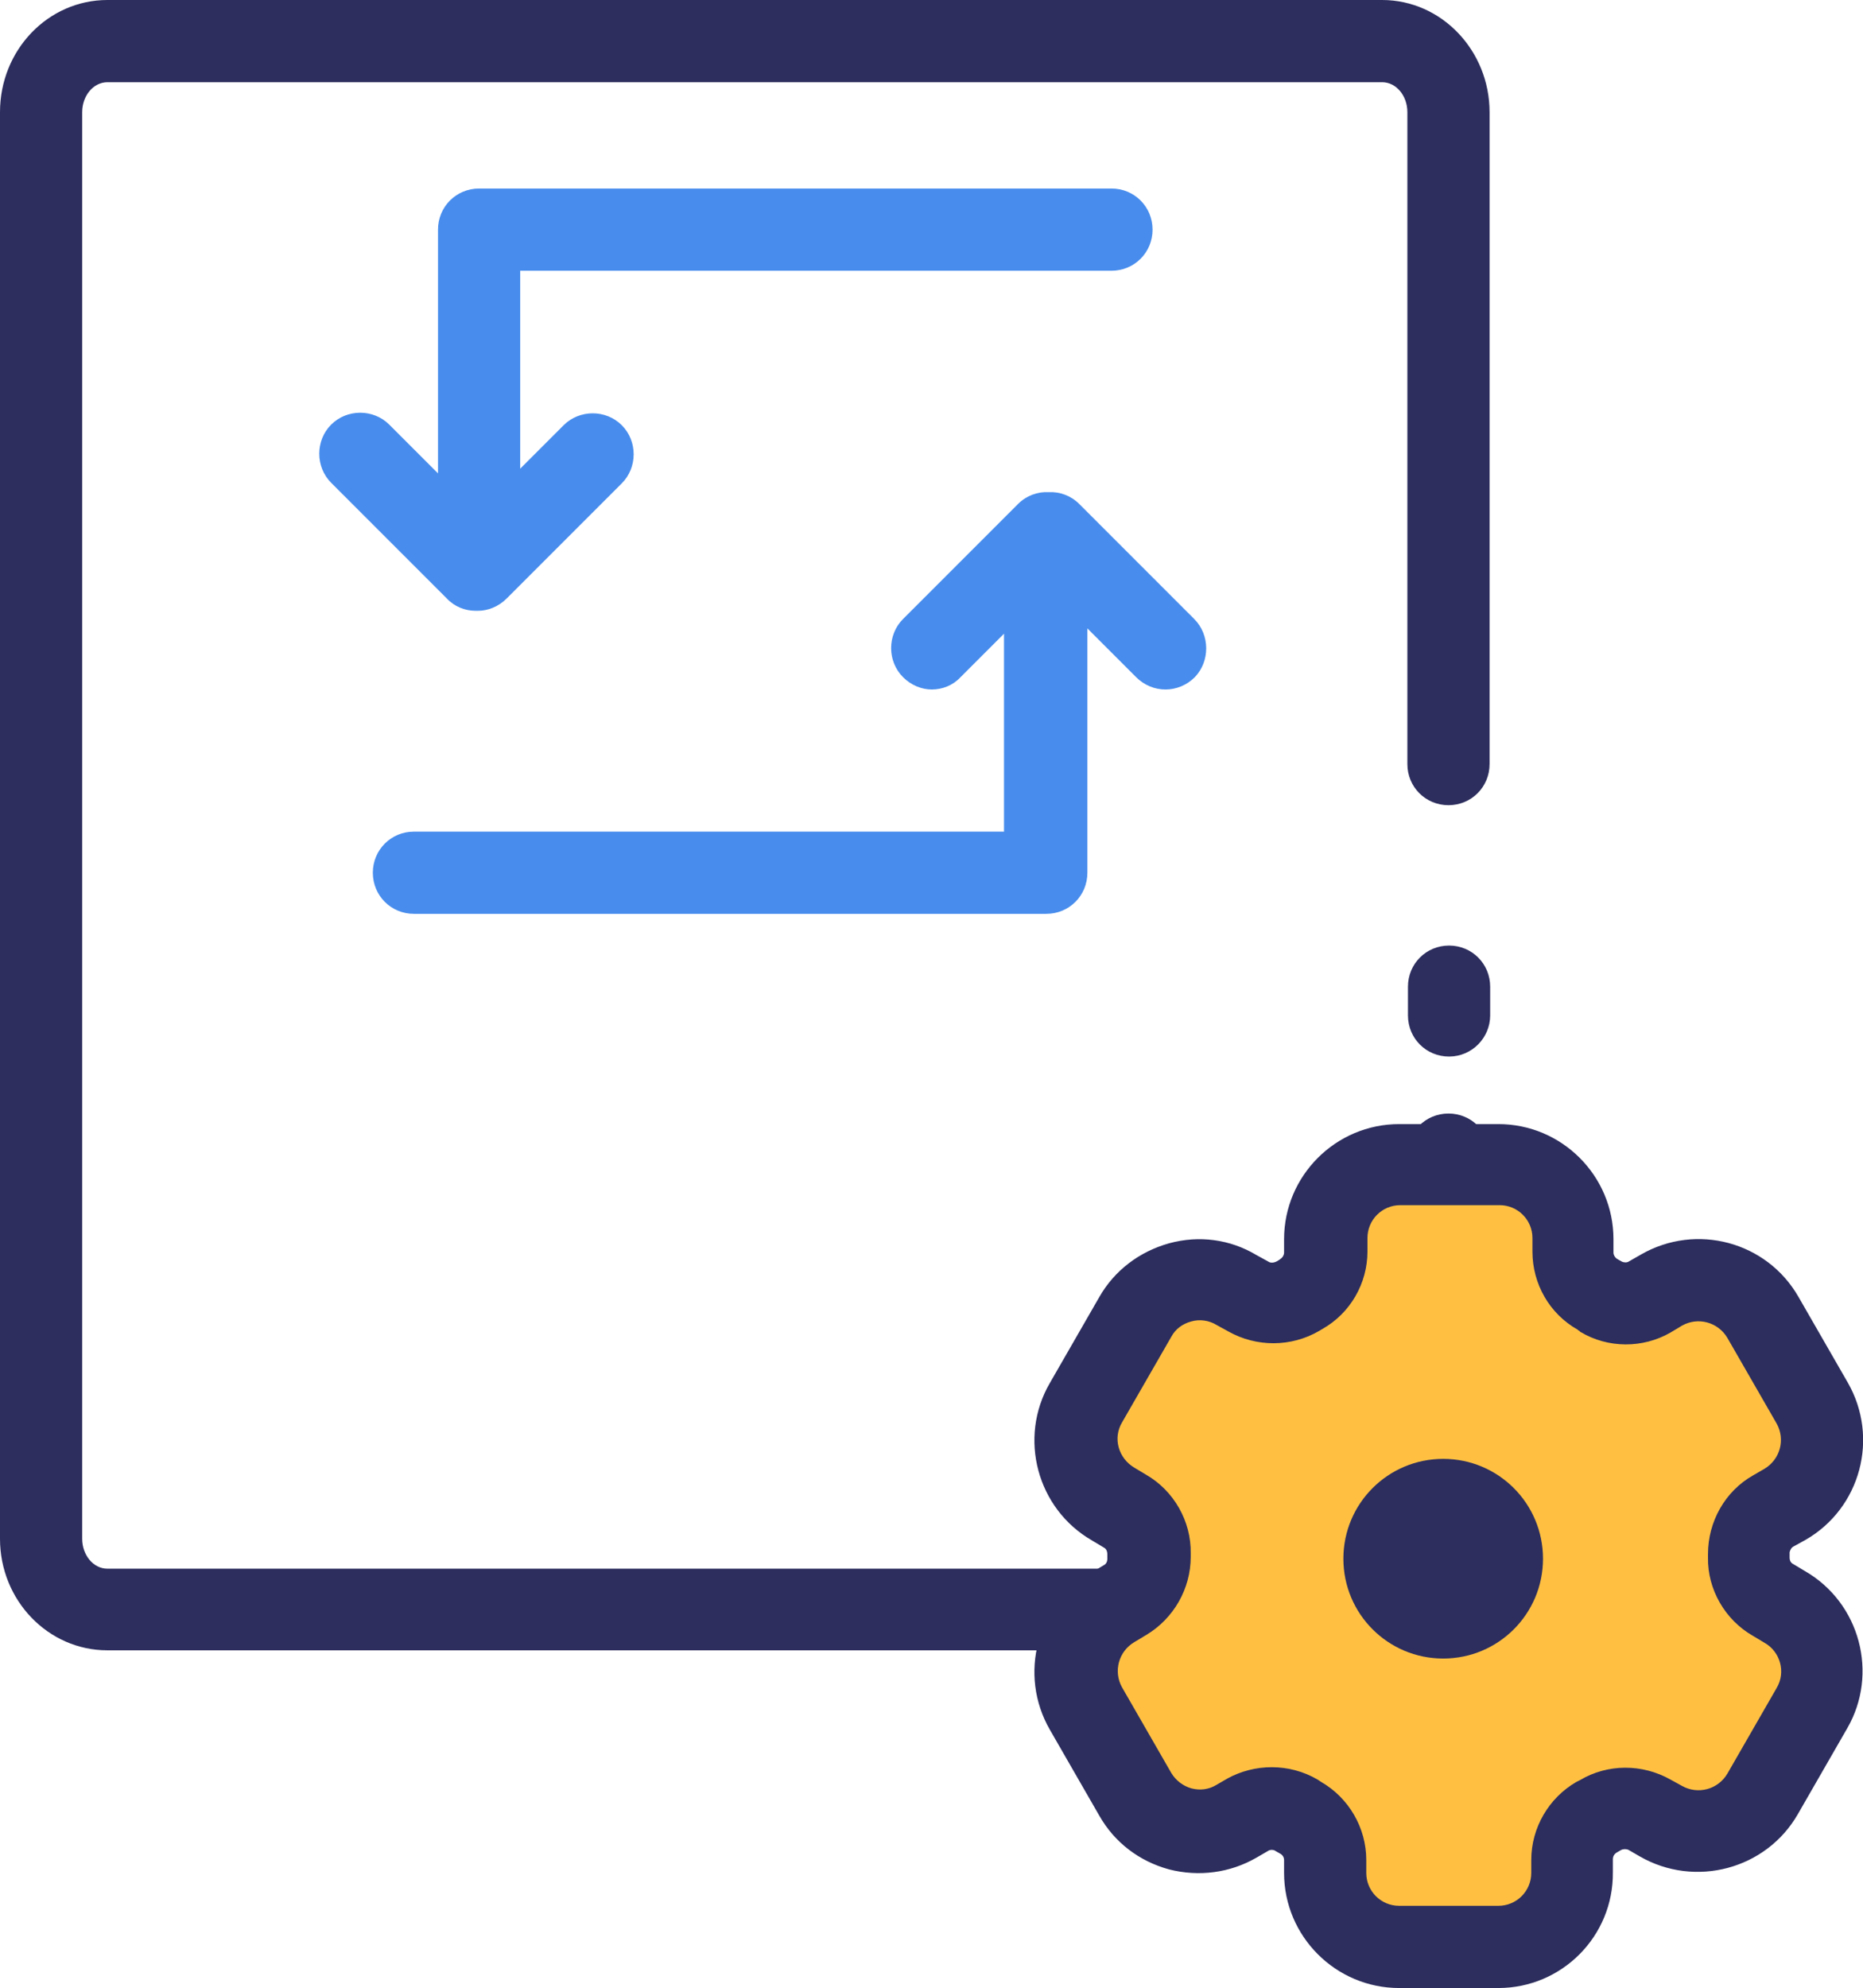
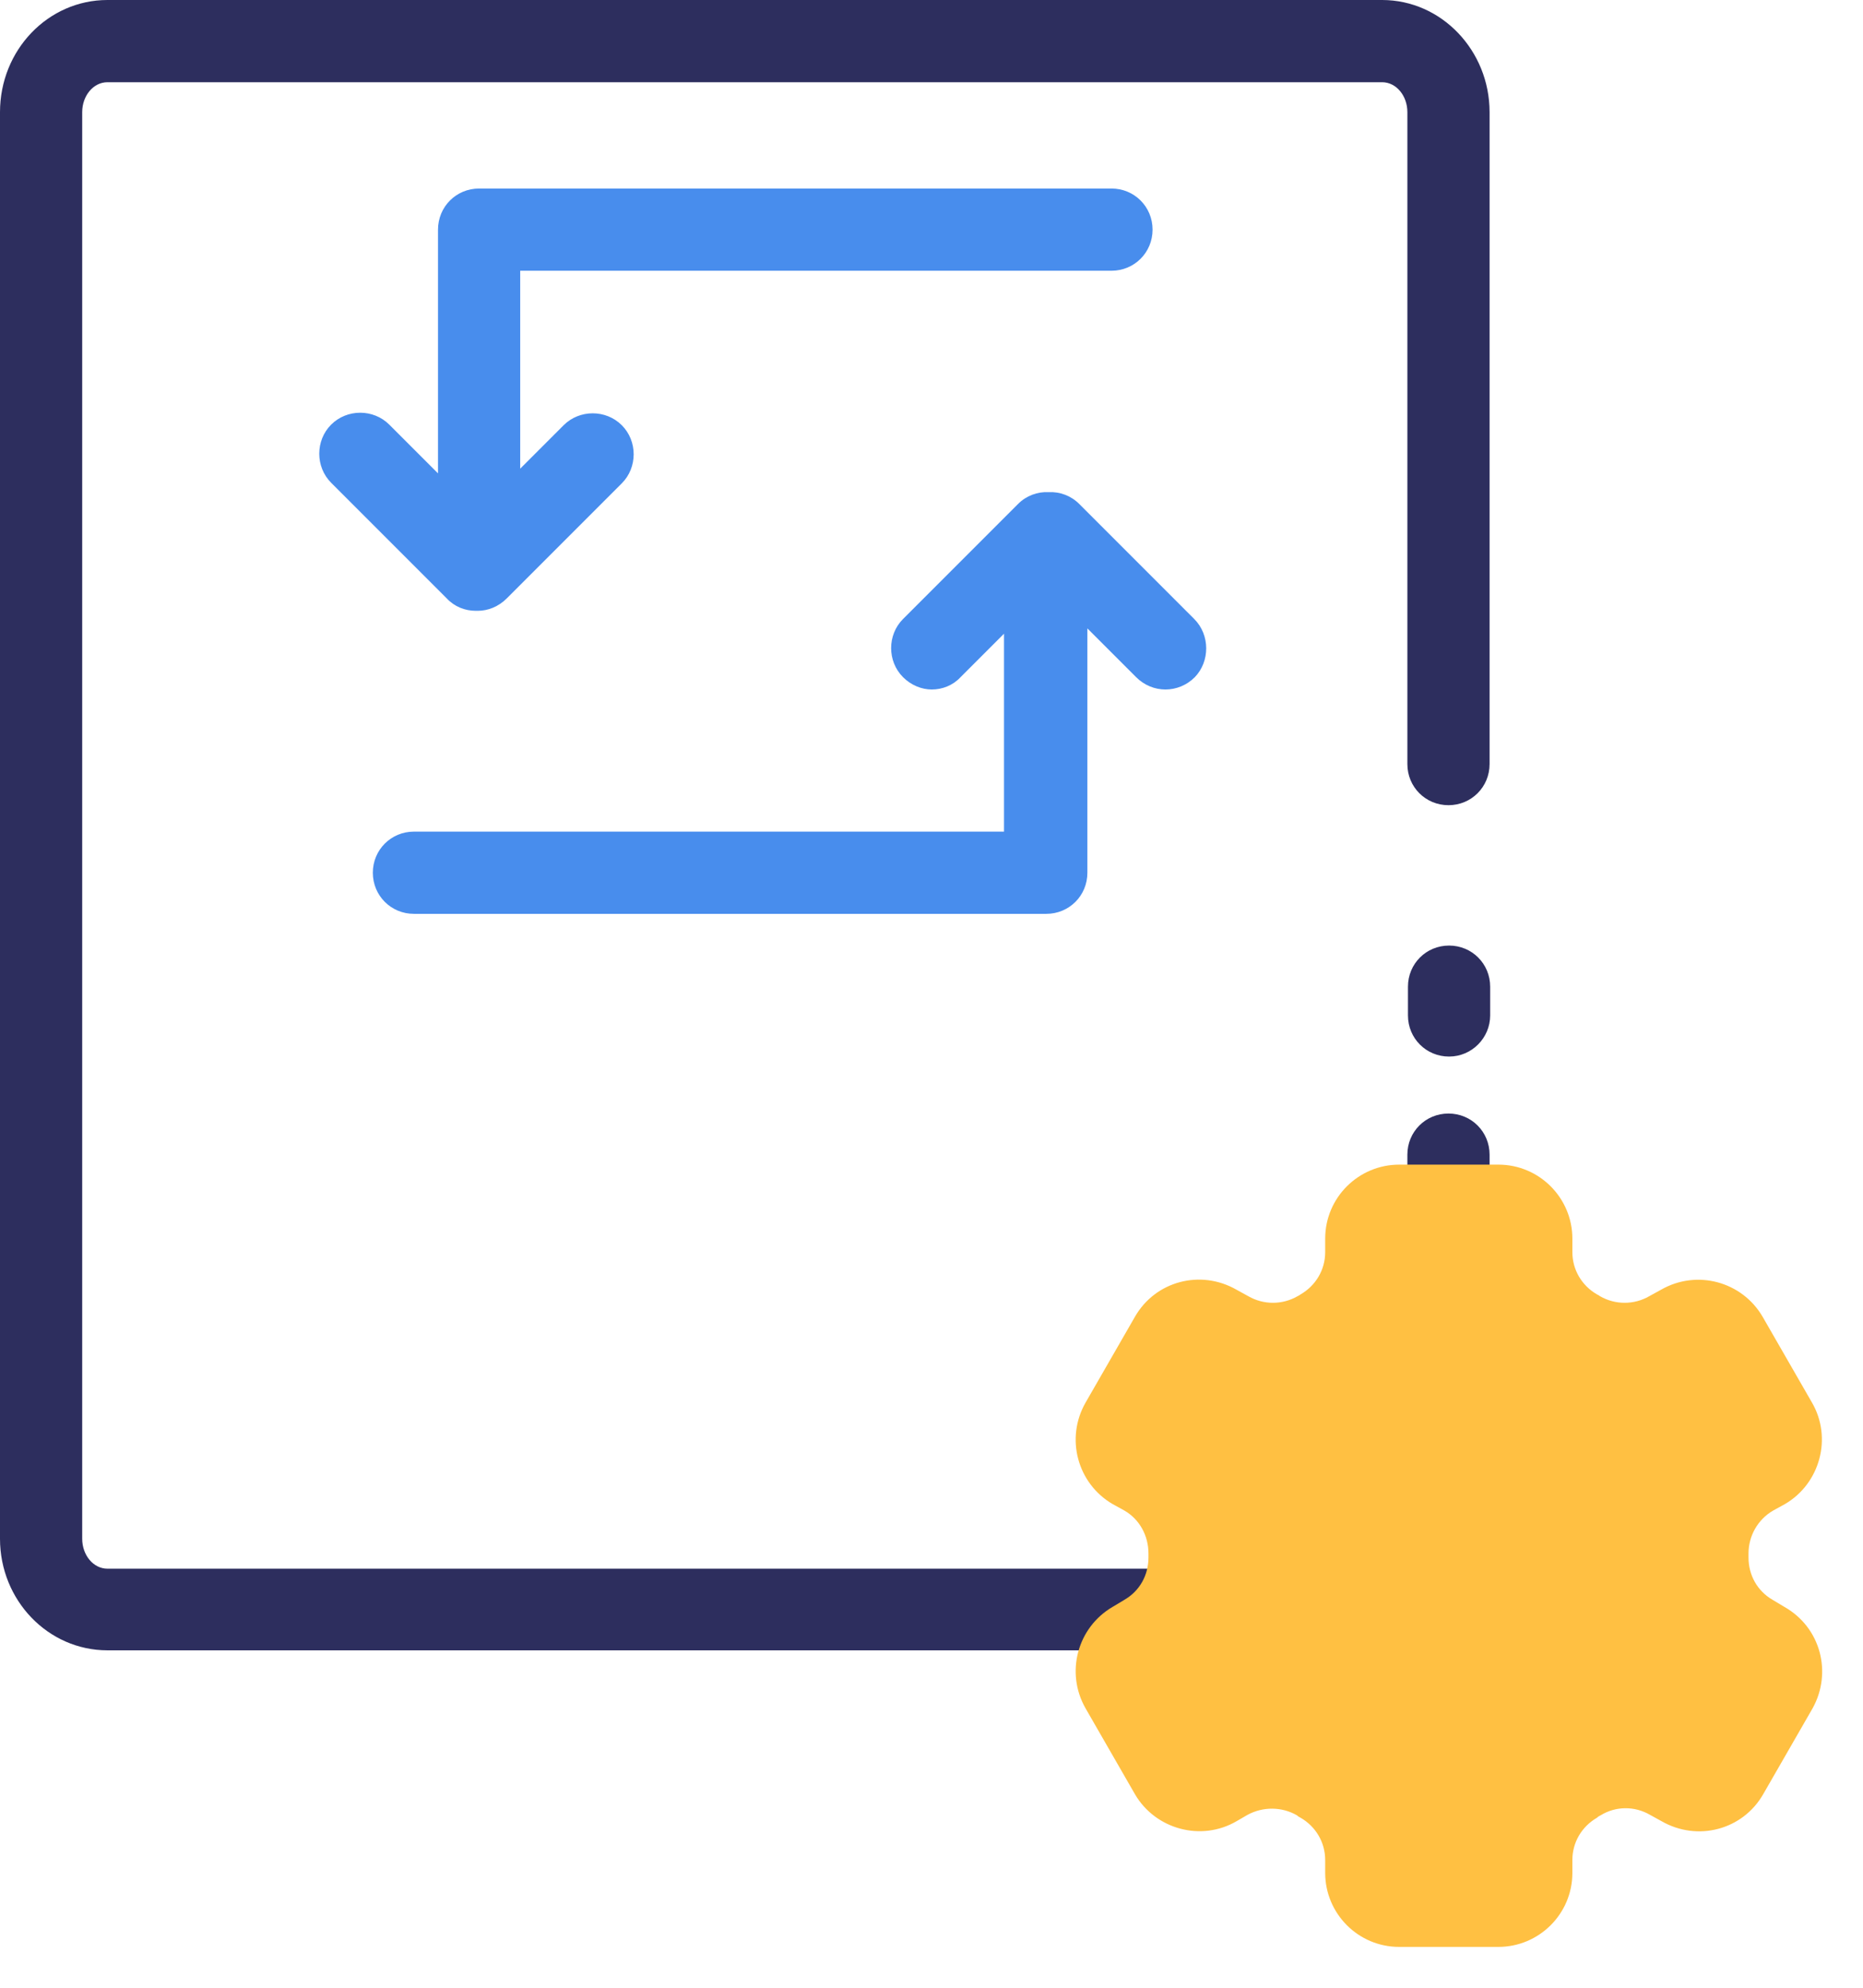
<svg xmlns="http://www.w3.org/2000/svg" viewBox="0 0 317.3 338.5">
  <path fill="#2D2E5E" d="M235.5 281H18.3C8.2 281 0 272.5 0 262V19.1C0 8.5 8.2 0 18.3 0h217.1c10.1 0 18.3 8.6 18.3 19.1v111c0 3.9-3.1 7-7 7s-7-3.1-7-7v-111c0-2.8-1.9-5.1-4.3-5.1H18.3c-2.4 0-4.3 2.3-4.3 5.1V262c0 2.8 1.9 5.1 4.3 5.1h217.1c2.4 0 4.3-2.3 4.3-5.1v-65.4c0-3.9 3.1-7 7-7s7 3.1 7 7V262c.1 10.5-8.1 19-18.2 19z" />
-   <path fill="#2D2E5E" d="M246.8 179.9c-3.9 0-7-3.1-7-7V168c0-3.9 3.1-7 7-7s7 3.1 7 7v4.9c0 3.8-3.1 7-7 7z" />
+   <path fill="#2D2E5E" d="M246.8 179.9c-3.9 0-7-3.1-7-7V168c0-3.9 3.1-7 7-7s7 3.1 7 7v4.9c0 3.8-3.1 7-7 7" />
  <path fill="#488DED" d="M196.3 39.1c0 3.9-3.1 7-7 7H88.6v33.7l7.4-7.4c2.7-2.7 7.2-2.7 9.9 0s2.7 7.2 0 9.9l-19.6 19.6c-1.4 1.4-3.2 2.1-4.9 2.1H81c-1.8 0-3.6-.7-4.9-2.1L56.4 82.2c-2.7-2.7-2.7-7.2 0-9.9s7.2-2.7 9.9 0l8.3 8.3V39.1c0-3.9 3.1-7 7-7h107.7c3.9 0 7 3.1 7 7zM203.4 105.4l-19.6-19.6c-1.4-1.4-3.3-2.1-5.2-2-1.9-.1-3.8.6-5.2 2l-19.6 19.6c-2.7 2.7-2.7 7.2 0 9.9 1.4 1.4 3.2 2.1 4.9 2.1 1.8 0 3.6-.7 4.9-2.1l7.4-7.4v33.7H70.5c-3.9 0-7 3.1-7 7s3.1 7 7 7h107.7c3.9 0 7-3.1 7-7V107l8.3 8.3c1.4 1.4 3.2 2.1 5 2.1s3.6-.7 5-2.1c2.6-2.7 2.6-7.2-.1-9.9z" />
  <path fill="#FFC042" d="M308.7 290.9l-8.4 14.6c-3.5 6.1-11.2 8.1-17.3 4.6l-2-1.1c-2.6-1.5-5.8-1.5-8.4.1-.2.1-.4.2-.6.4-2.6 1.5-4.2 4.2-4.2 7.2v2.2c0 7-5.7 12.6-12.6 12.6h-16.9c-7 0-12.6-5.7-12.6-12.6v-2.2c0-3-1.6-5.7-4.2-7.2-.2-.1-.4-.2-.6-.4-2.6-1.5-5.8-1.5-8.4-.1l-1.9 1.1c-6 3.5-13.8 1.4-17.3-4.6l-8.4-14.6c-3.5-6.1-1.4-13.8 4.6-17.3l2-1.2c2.6-1.5 4.1-4.2 4.1-7.2v-.7c0-3-1.5-5.8-4.1-7.3l-2-1.1c-6-3.5-8.1-11.2-4.6-17.3l8.4-14.6c3.5-6.1 11.2-8.1 17.3-4.6l2 1.1c2.6 1.5 5.8 1.5 8.4 0 .2-.1.4-.2.5-.3 2.6-1.5 4.2-4.2 4.2-7.2v-2.3c0-7 5.7-12.6 12.6-12.6h16.9c7 0 12.6 5.7 12.6 12.6v2.3c0 3 1.6 5.7 4.2 7.2.2.1.4.2.5.3 2.6 1.5 5.8 1.5 8.4 0l2-1.1c6.1-3.5 13.8-1.4 17.3 4.6l8.4 14.6c3.5 6 1.4 13.8-4.6 17.3l-2 1.1c-2.6 1.5-4.2 4.3-4.2 7.3v.7c0 3 1.5 5.7 4.1 7.2l2 1.2c6.2 3.5 8.2 11.2 4.8 17.3z" />
-   <path fill="#2D2E5E" d="M255.2 338.5h-16.9c-10.8 0-19.6-8.8-19.6-19.6v-2.2c0-.5-.3-.9-.7-1.1l-.7-.4c-.4-.3-1-.3-1.4 0l-1.9 1.1c-4.5 2.6-9.8 3.3-14.9 2-5.1-1.4-9.3-4.6-11.9-9.2l-8.4-14.6c-5.4-9.4-2.2-21.4 7.2-26.8l2-1.2c.4-.2.6-.6.6-1.1v-.7c0-.6-.2-1-.6-1.2l-2-1.2c-9.4-5.4-12.6-17.5-7.2-26.8l8.4-14.6c2.6-4.6 6.9-7.8 11.9-9.2 5.1-1.4 10.4-.7 14.9 2l2 1.1c.4.3 1 .2 1.4 0l.5-.3s.1 0 .1-.1c.4-.2.7-.7.7-1.1V211c0-10.8 8.8-19.6 19.6-19.6h16.9c10.8 0 19.6 8.8 19.6 19.6v2.3c0 .4.3.9.7 1.1.2.1.5.3.7.4.4.2.9.2 1.2 0l2.1-1.2c9.4-5.4 21.4-2.2 26.8 7.2l8.4 14.6c5.4 9.4 2.2 21.4-7.2 26.8l-2 1.1c-.4.2-.6.6-.7 1V265.2c0 .5.2.9.6 1.1l2 1.2c9.4 5.4 12.6 17.5 7.2 26.8l-8.4 14.6c-5.4 9.4-17.5 12.6-26.9 7.2l-1.9-1.1c-.4-.2-.9-.2-1.3 0l-.7.4c-.5.3-.7.7-.7 1.2v2.2c.1 10.9-8.7 19.7-19.5 19.7zm-38.6-37.6c2.7 0 5.4.7 7.8 2.1l.6.4c4.7 2.7 7.7 7.8 7.7 13.3v2.2c0 3.1 2.5 5.6 5.6 5.6h16.9c3.1 0 5.6-2.5 5.6-5.6v-2.2c0-5.5 3-10.6 7.7-13.3l.6-.3c4.7-2.8 10.6-2.8 15.4-.1l2 1.1c2.7 1.5 6.1.6 7.7-2.1l8.4-14.6c1.6-2.7.6-6.2-2.1-7.7l-2-1.2c-4.7-2.7-7.7-7.9-7.6-13.3v-.1-.5c0-5.5 2.9-10.7 7.7-13.4l1.9-1.1c2.7-1.6 3.6-5 2.1-7.7l-8.4-14.6c-1.6-2.7-5-3.6-7.7-2.1l-2 1.2c-4.7 2.7-10.6 2.7-15.3-.1 0 0-.1 0-.1-.1-.1-.1-.2-.1-.3-.2l-.1-.1c-4.8-2.7-7.7-7.8-7.7-13.3v-2.3c0-3.1-2.5-5.6-5.6-5.6h-16.9c-3.1 0-5.6 2.5-5.6 5.6v2.3c0 5.4-2.9 10.5-7.7 13.2l-.5.3c-4.8 2.8-10.7 2.8-15.5.1l-2-1.1c-1.3-.8-2.9-1-4.3-.6-1.5.4-2.7 1.3-3.4 2.6l-8.4 14.6c-1.6 2.7-.6 6.1 2.1 7.7l2 1.2c4.7 2.7 7.7 7.9 7.6 13.4v.6c0 5.4-2.9 10.5-7.6 13.3l-2 1.2c-2.7 1.6-3.6 5-2.1 7.7l8.4 14.6c.8 1.3 2 2.2 3.4 2.6 1.5.4 3 .2 4.3-.6l1.9-1.1c2.2-1.2 4.8-1.9 7.5-1.9zm92-10zM291 265.5zm0 0zm0 0zm0 0z" />
-   <path fill="#2D2E5E" d="M262.8 265.4c0 9.4-7.6 17-17 17s-17-7.6-17-17 7.6-17 17-17 17 7.6 17 17z" />
</svg>